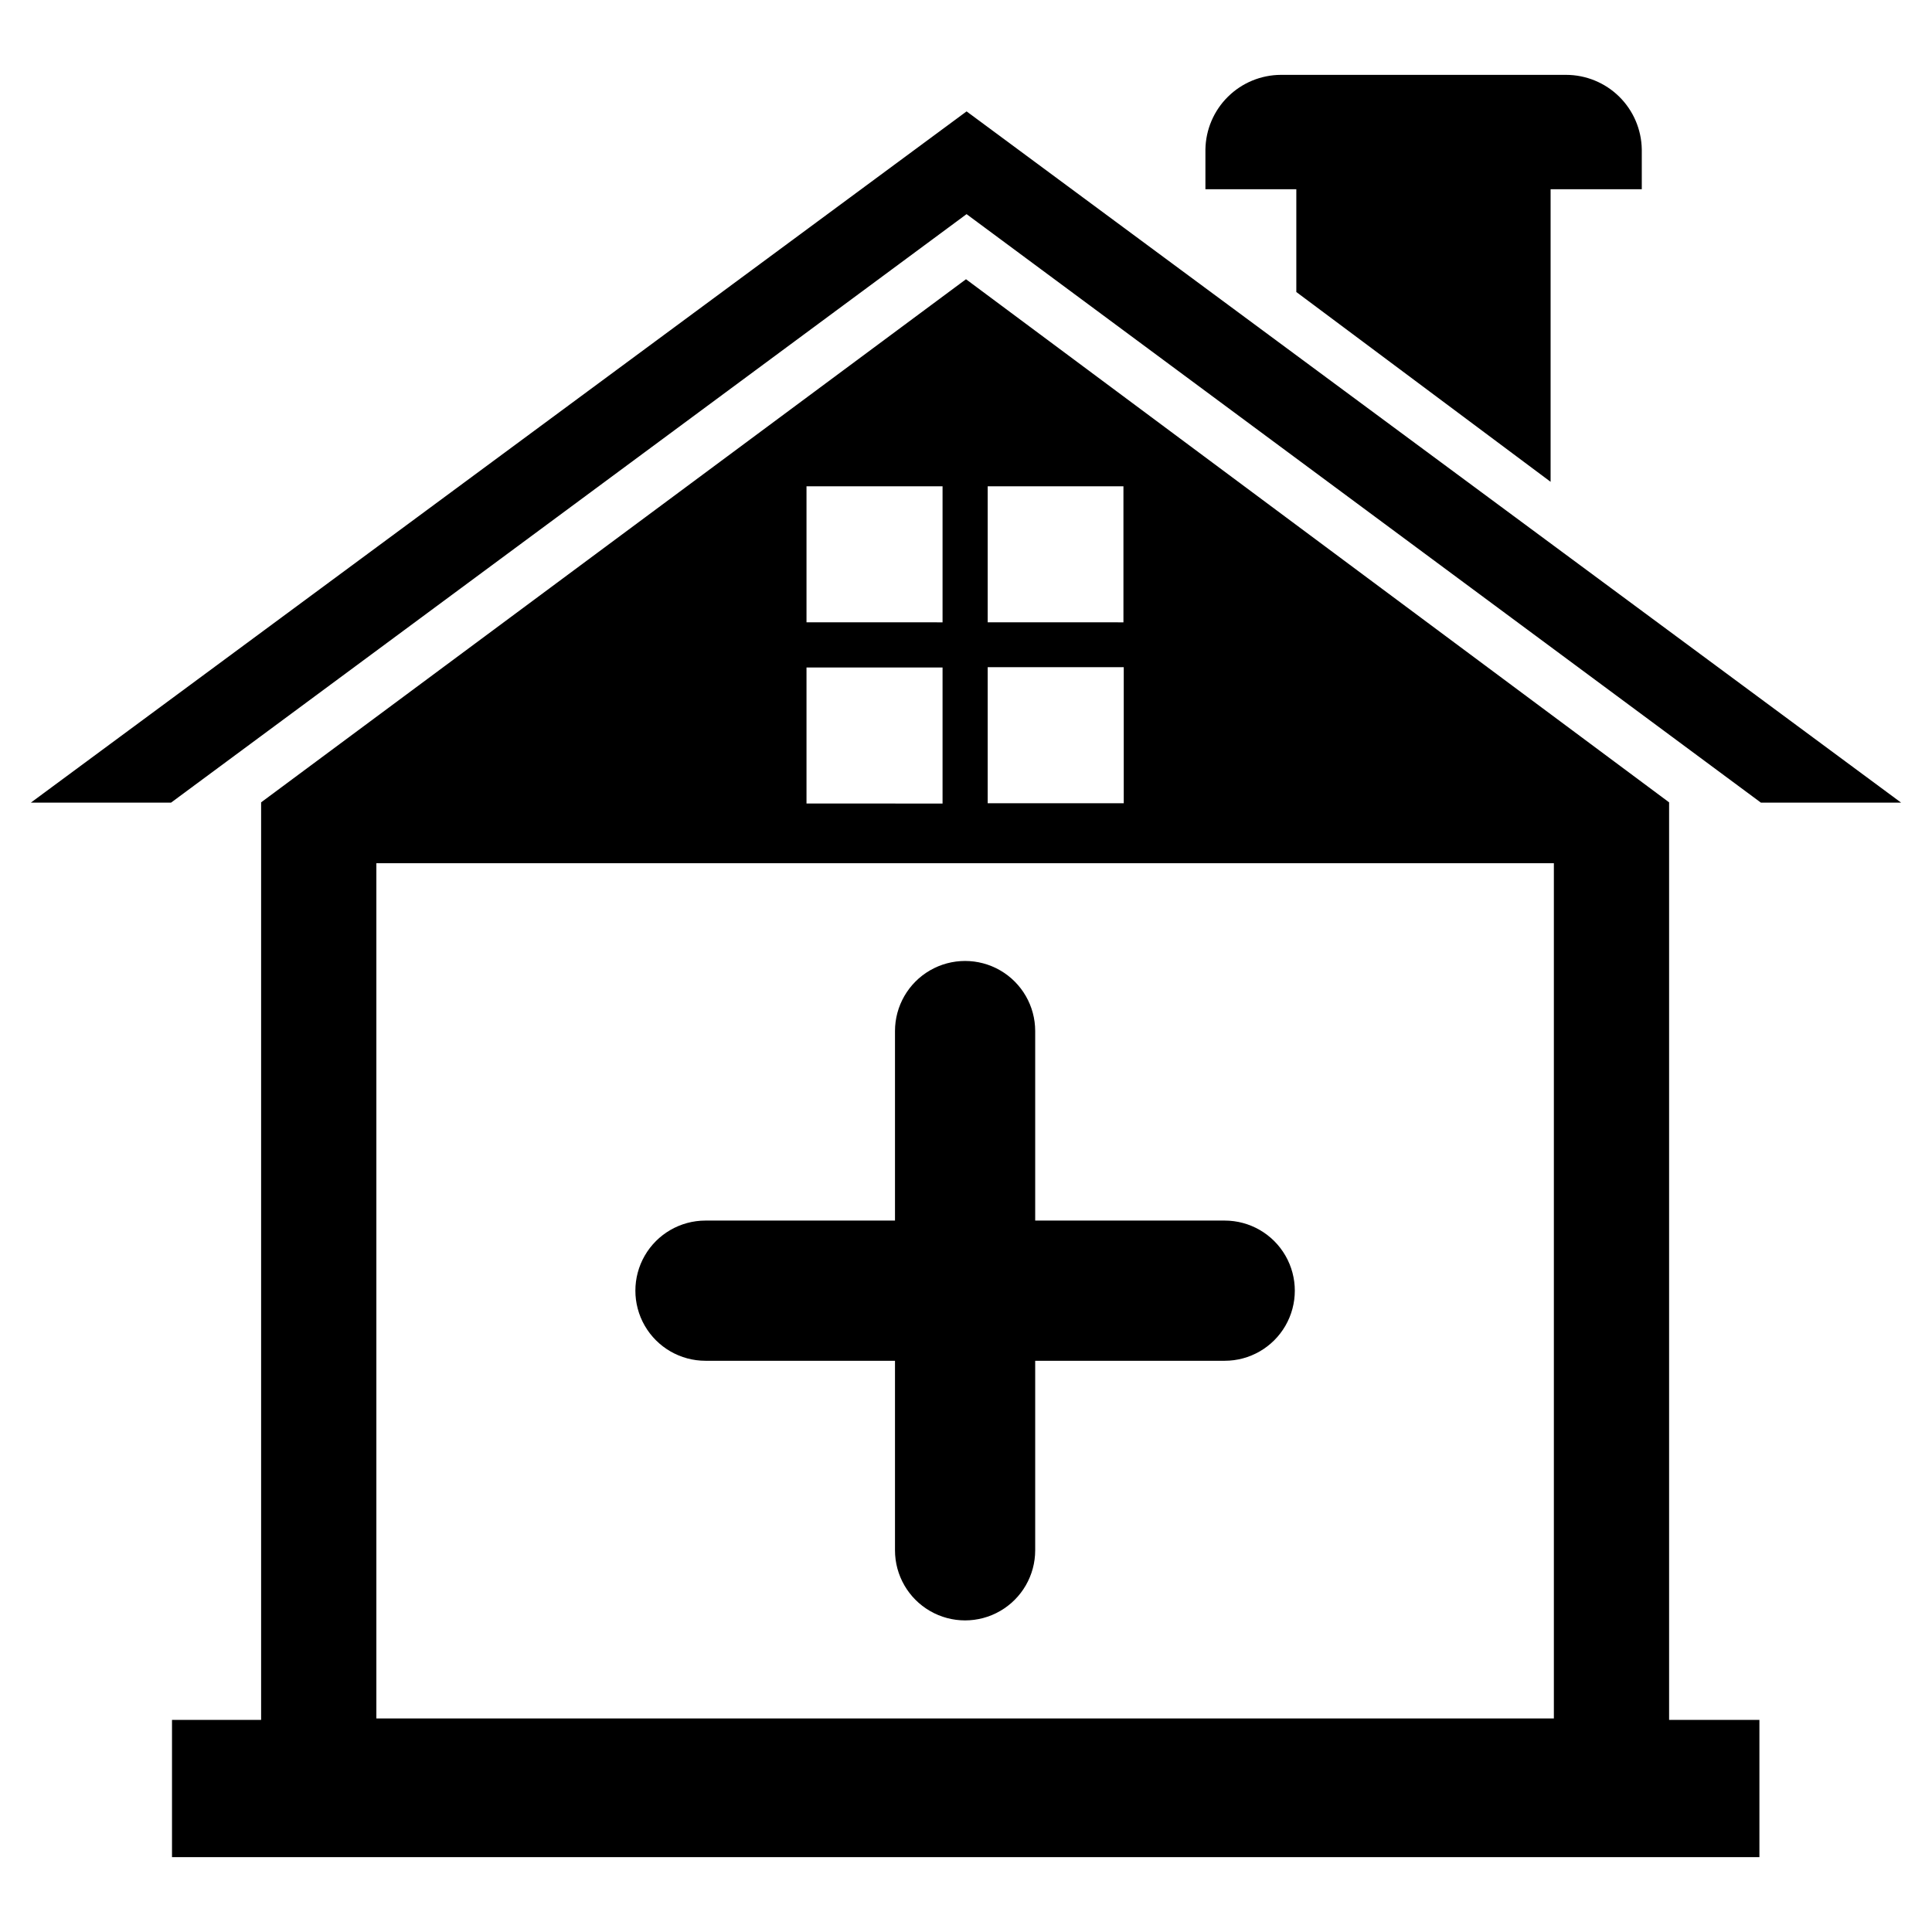
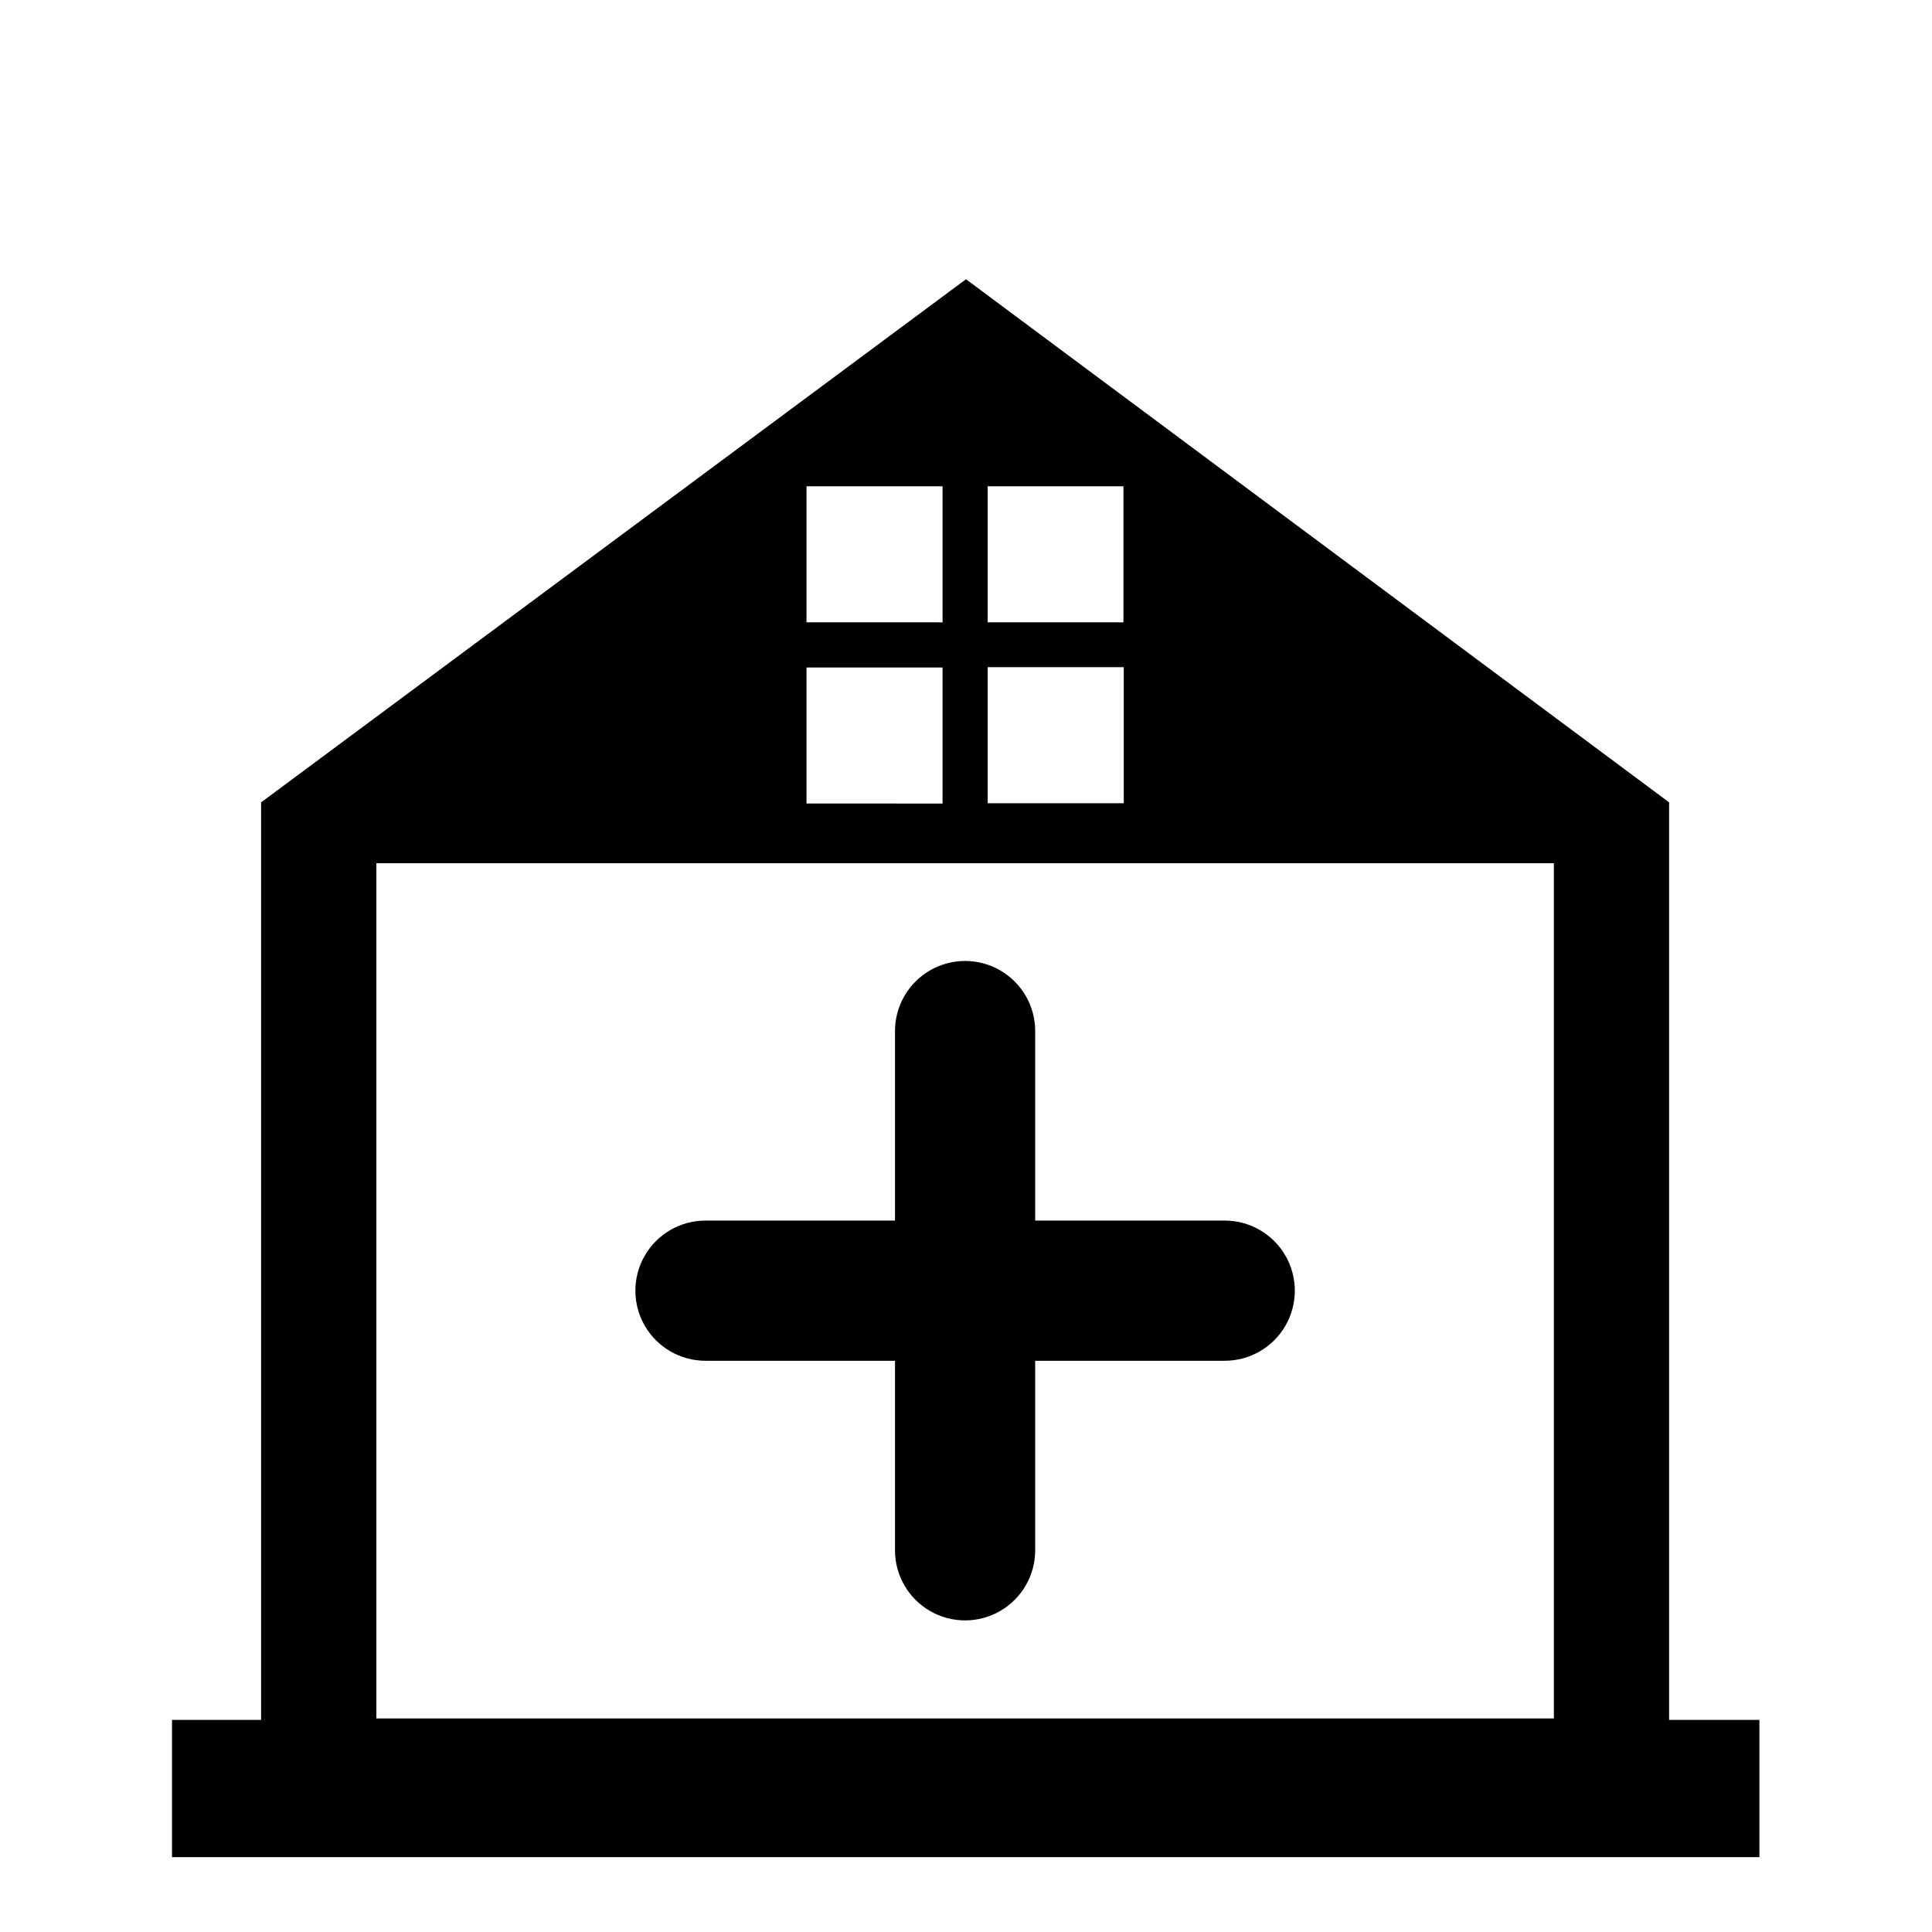
<svg xmlns="http://www.w3.org/2000/svg" fill="#000000" width="800px" height="800px" version="1.1" viewBox="144 144 512 512">
  <g>
-     <path d="m579.09 183.6v10.547h-24.164v77.539l-67.387-50.301v-27.238h-24.09v-10.547c0.086-5.258 2.223-10.27 5.965-13.965 3.738-3.695 8.777-5.773 14.031-5.797h75.57c5.269 0 10.332 2.074 14.086 5.769 3.754 3.695 5.906 8.723 5.988 13.992z" />
-     <path d="m610.65 356.7-210.5-155.95-210.81 155.95h-37.156l247.97-183.18 247.65 183.18z" />
    <path d="m586.33 599.79v-243.16l-186.33-138.63-186.8 138.63v243.16h-23.617v36.371h420.68v-36.371zm-180.58-326.92h35.973v36.055l-35.973-0.004zm36.055 47.941v36.055l-36.055-0.004v-36.055zm-84.074-47.941h36.055v36.055l-36.055-0.004zm0 48.02h36.055v36.055l-36.055-0.004zm198.06 278.51h-312.05v-226.64h312.05z" />
    <path d="m468.56 504.62h-50.223v50.223c0 6.637-3.539 12.773-9.289 16.09-5.746 3.32-12.828 3.32-18.578 0-5.746-3.316-9.289-9.453-9.289-16.09v-50.223h-50.223c-6.637 0-12.77-3.539-16.09-9.289-3.316-5.746-3.316-12.828 0-18.578 3.32-5.746 9.453-9.289 16.09-9.289h50.223v-50.223c0-6.637 3.543-12.77 9.289-16.09 5.75-3.316 12.832-3.316 18.578 0 5.75 3.32 9.289 9.453 9.289 16.09v50.223h50.223c6.637 0 12.773 3.543 16.09 9.289 3.32 5.75 3.32 12.832 0 18.578-3.316 5.75-9.453 9.289-16.09 9.289z" />
  </g>
</svg>